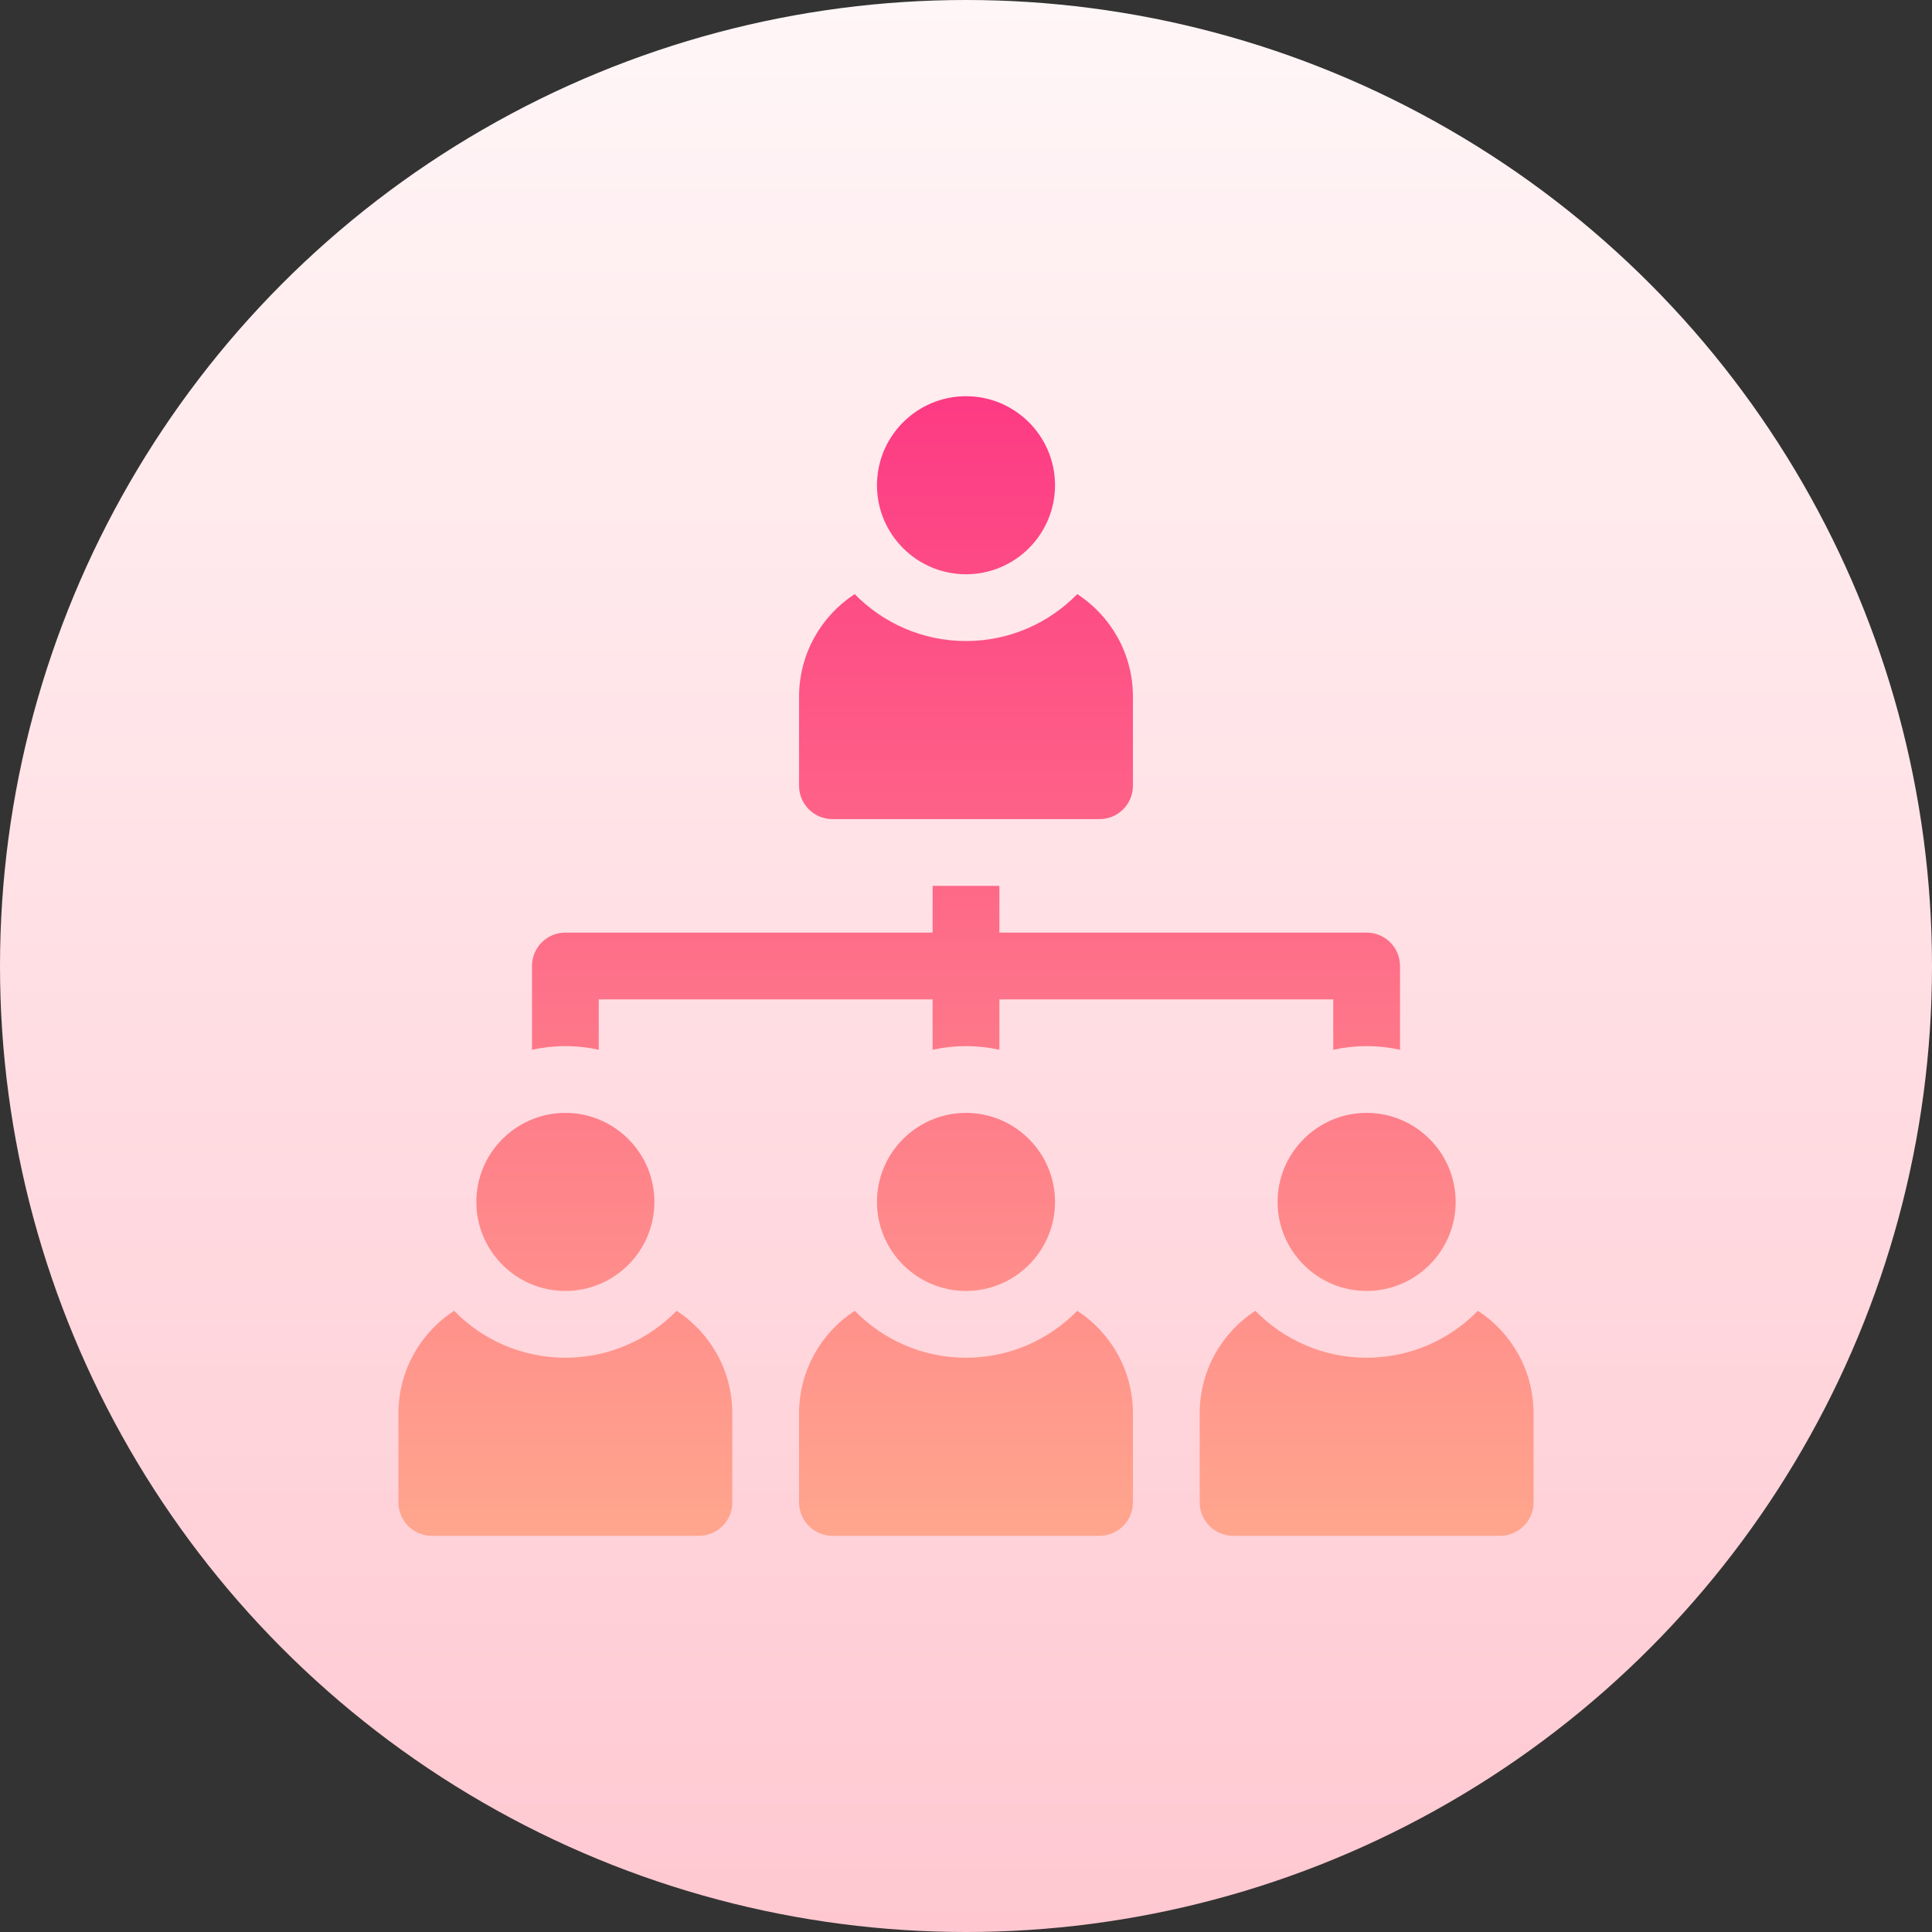
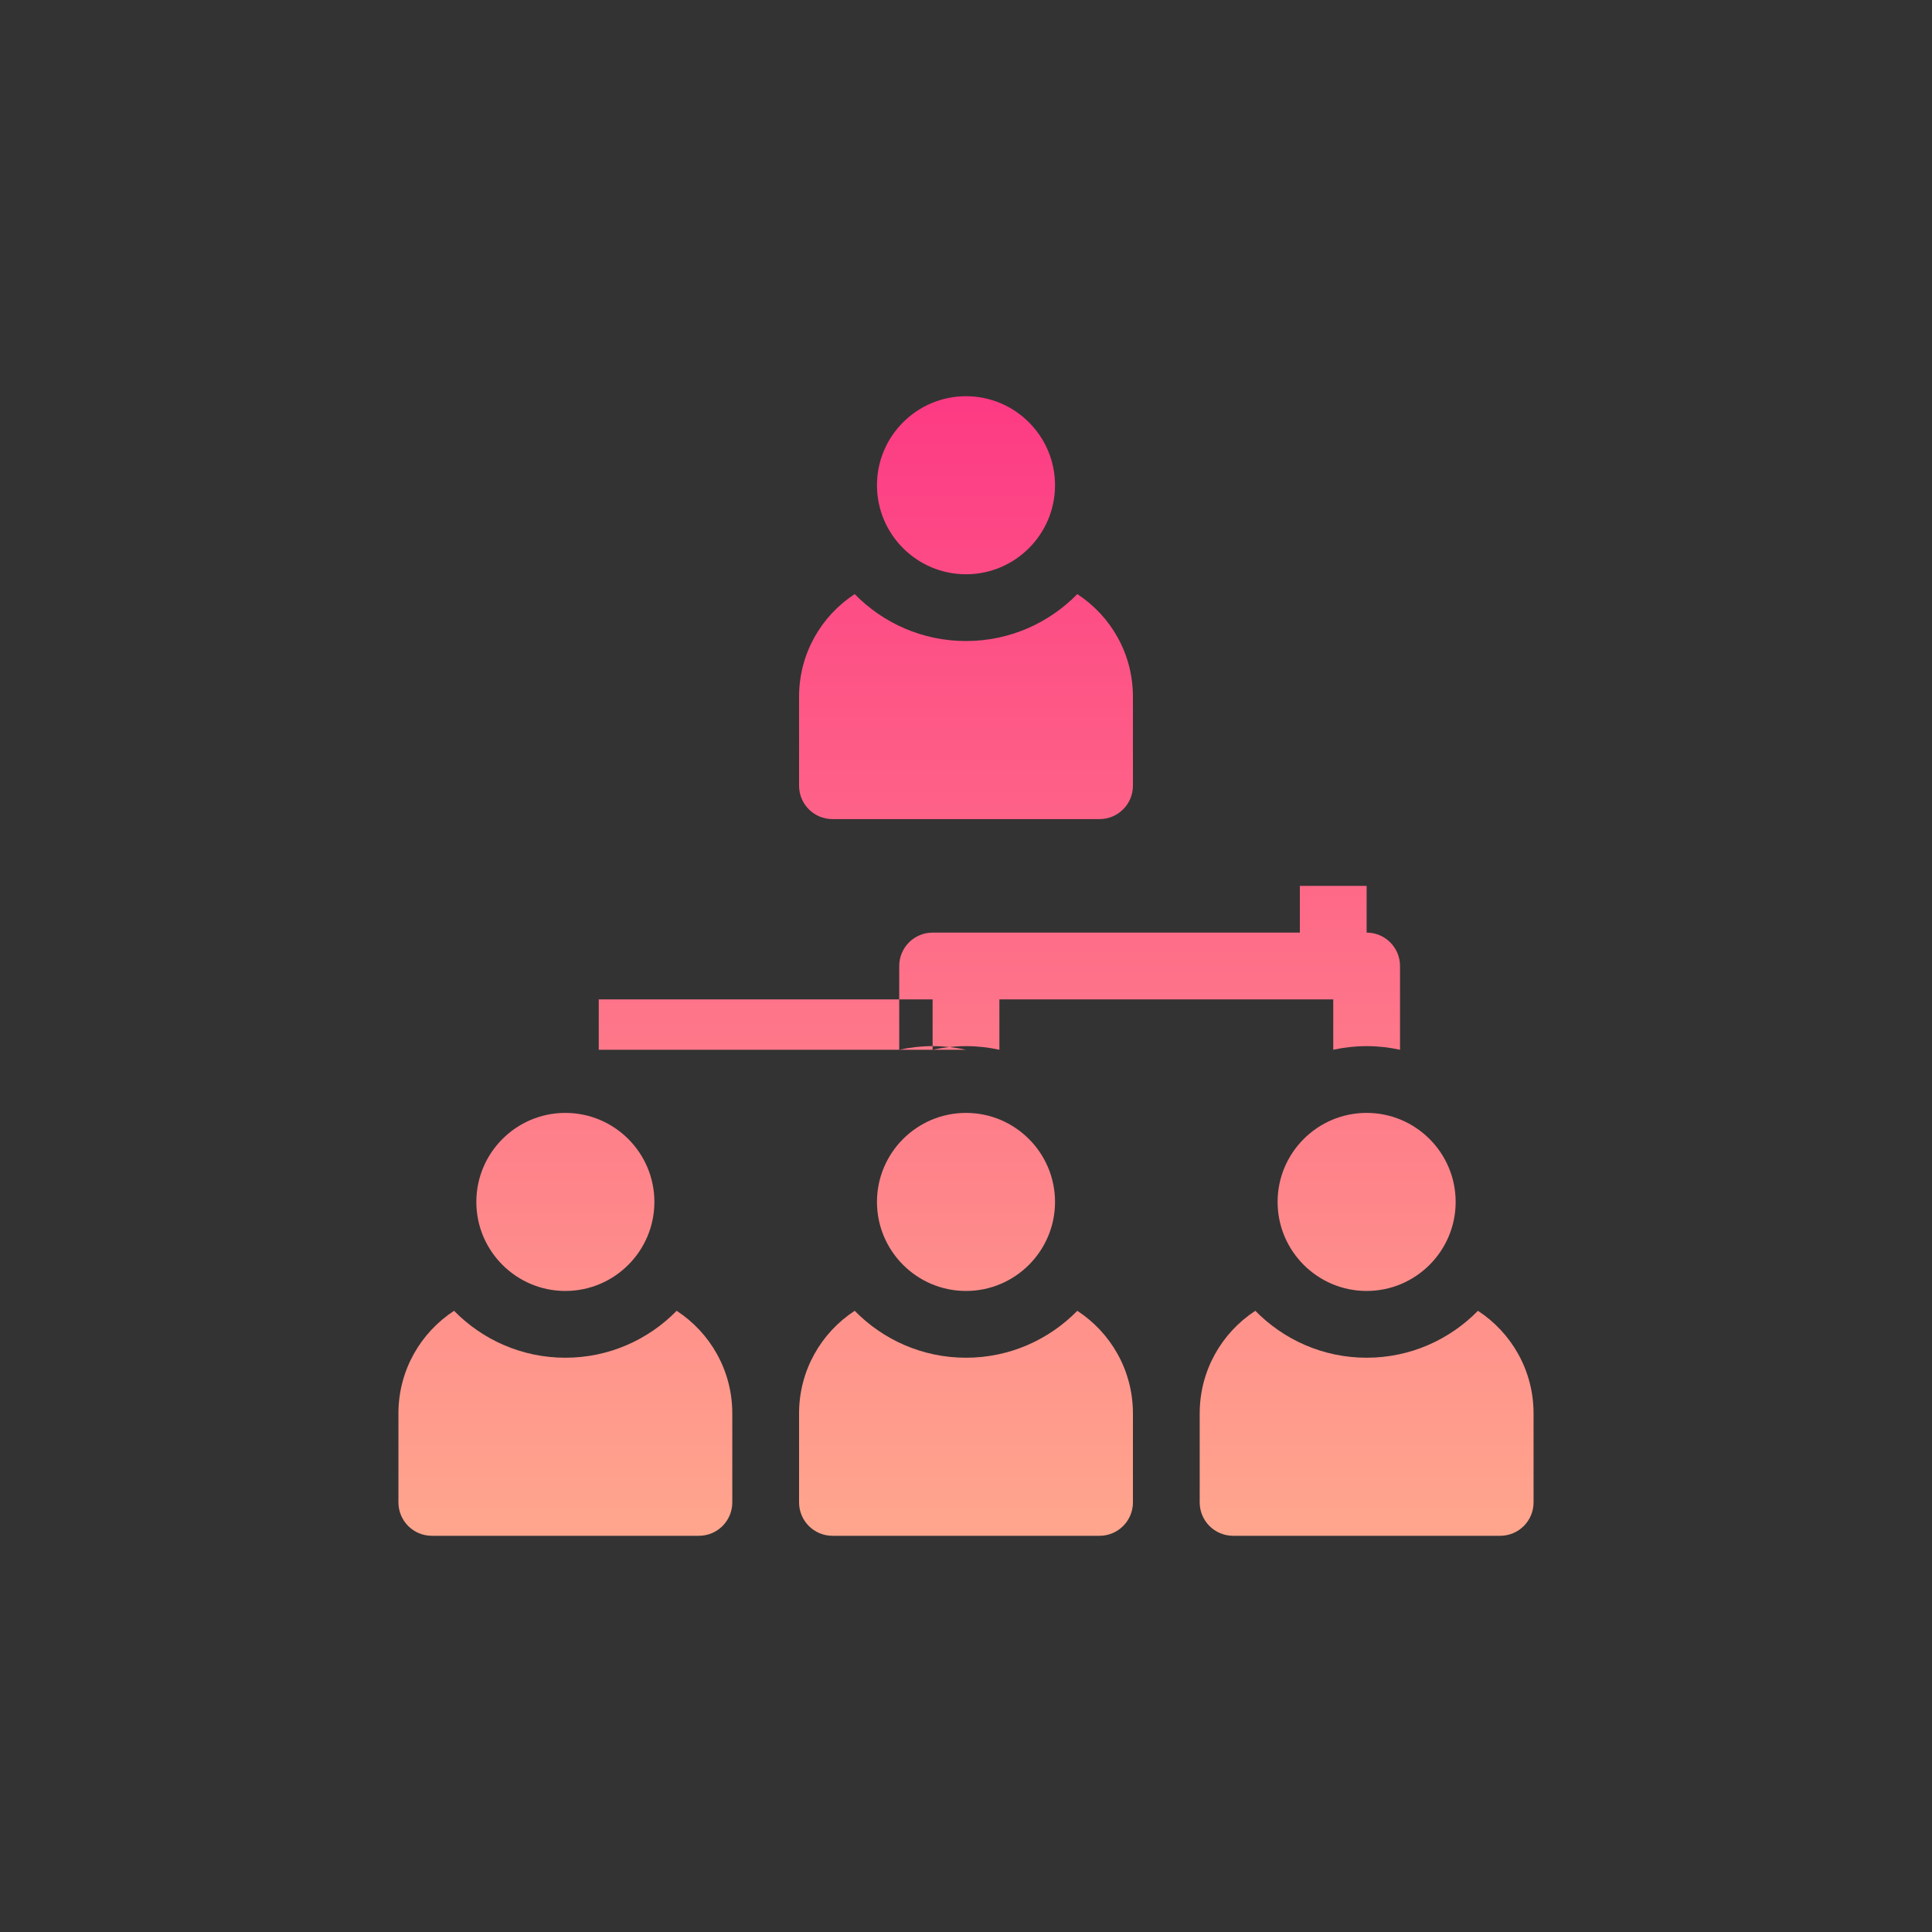
<svg xmlns="http://www.w3.org/2000/svg" id="Capa_1" enable-background="new 0 0 512 512" height="512" viewBox="0 0 512 512" width="512">
  <rect x="0" y="0" width="512" height="512" fill="#333333" stroke="none" />
  <linearGradient id="SVGID_1_" gradientUnits="userSpaceOnUse" x1="256" x2="256" y1="512" y2="0">
    <stop offset="0" stop-color="#ffc8d1" />
    <stop offset="1" stop-color="#fff6f7" />
  </linearGradient>
  <linearGradient id="SVGID_00000148634288474110879120000002426452960987231398_" gradientUnits="userSpaceOnUse" x1="256" x2="256" y1="407" y2="105">
    <stop offset="0" stop-color="#ffa68d" />
    <stop offset="1" stop-color="#fd3a84" />
  </linearGradient>
  <g>
-     <circle cx="256" cy="256" fill="url(#SVGID_1_)" r="256" />
-     <path d="m256 294.93c13.01 0 23.594 10.584 23.594 23.594s-10.584 23.594-23.594 23.594-23.594-10.584-23.594-23.594 10.584-23.594 23.594-23.594zm29.496 52.446c-7.5 7.666-17.949 12.436-29.496 12.436s-21.996-4.77-29.496-12.436c-8.873 5.789-14.742 15.798-14.742 27.182v23.594c0 4.886 3.961 8.848 8.848 8.848h70.781c4.886 0 8.848-3.961 8.848-8.848v-23.594c-.001-11.384-5.87-21.393-14.743-27.182zm-29.496-195.188c13.01 0 23.594-10.584 23.594-23.594s-10.584-23.594-23.594-23.594-23.594 10.584-23.594 23.594c0 13.009 10.584 23.594 23.594 23.594zm-35.391 64.882h70.781c4.886 0 8.848-3.961 8.848-8.848v-23.594c0-11.385-5.869-21.393-14.742-27.182-7.5 7.666-17.949 12.436-29.496 12.436s-21.996-4.77-29.496-12.436c-8.873 5.789-14.742 15.798-14.742 27.182v23.594c0 4.887 3.961 8.848 8.847 8.848zm117.969 101.453c0 13.01 10.584 23.594 23.594 23.594s23.594-10.584 23.594-23.594-10.584-23.594-23.594-23.594-23.594 10.585-23.594 23.594zm53.09 28.853c-7.5 7.666-17.949 12.436-29.496 12.436s-21.996-4.77-29.496-12.436c-8.873 5.789-14.742 15.798-14.742 27.182v23.594c0 4.886 3.961 8.848 8.848 8.848h70.781c4.886 0 8.848-3.961 8.848-8.848v-23.594c-.001-11.384-5.87-21.393-14.743-27.182zm-232.992-69.177v-13.351h88.477v13.351c2.852-.625 5.81-.965 8.848-.965s5.995.339 8.848.965v-13.351h88.477v13.351c2.852-.625 5.81-.965 8.848-.965s5.995.339 8.848.965v-22.199c0-4.886-3.961-8.848-8.848-8.848h-97.324v-12.387h-17.695v12.387h-97.324c-4.886 0-8.848 3.961-8.848 8.848v22.199c2.852-.625 5.81-.965 8.848-.965s5.992.34 8.845.965zm-8.848 63.918c13.01 0 23.594-10.584 23.594-23.594s-10.584-23.594-23.594-23.594-23.594 10.584-23.594 23.594 10.584 23.594 23.594 23.594zm29.496 5.259c-7.5 7.666-17.949 12.436-29.496 12.436s-21.996-4.77-29.496-12.436c-8.873 5.789-14.742 15.798-14.742 27.182v23.594c0 4.886 3.961 8.848 8.848 8.848h70.781c4.886 0 8.848-3.961 8.848-8.848v-23.594c-.001-11.384-5.87-21.393-14.743-27.182z" fill="url(#SVGID_00000148634288474110879120000002426452960987231398_)" />
+     <path d="m256 294.93c13.01 0 23.594 10.584 23.594 23.594s-10.584 23.594-23.594 23.594-23.594-10.584-23.594-23.594 10.584-23.594 23.594-23.594zm29.496 52.446c-7.5 7.666-17.949 12.436-29.496 12.436s-21.996-4.77-29.496-12.436c-8.873 5.789-14.742 15.798-14.742 27.182v23.594c0 4.886 3.961 8.848 8.848 8.848h70.781c4.886 0 8.848-3.961 8.848-8.848v-23.594c-.001-11.384-5.87-21.393-14.743-27.182zm-29.496-195.188c13.01 0 23.594-10.584 23.594-23.594s-10.584-23.594-23.594-23.594-23.594 10.584-23.594 23.594c0 13.009 10.584 23.594 23.594 23.594zm-35.391 64.882h70.781c4.886 0 8.848-3.961 8.848-8.848v-23.594c0-11.385-5.869-21.393-14.742-27.182-7.5 7.666-17.949 12.436-29.496 12.436s-21.996-4.77-29.496-12.436c-8.873 5.789-14.742 15.798-14.742 27.182v23.594c0 4.887 3.961 8.848 8.847 8.848zm117.969 101.453c0 13.01 10.584 23.594 23.594 23.594s23.594-10.584 23.594-23.594-10.584-23.594-23.594-23.594-23.594 10.585-23.594 23.594zm53.09 28.853c-7.5 7.666-17.949 12.436-29.496 12.436s-21.996-4.77-29.496-12.436c-8.873 5.789-14.742 15.798-14.742 27.182v23.594c0 4.886 3.961 8.848 8.848 8.848h70.781c4.886 0 8.848-3.961 8.848-8.848v-23.594c-.001-11.384-5.87-21.393-14.743-27.182zm-232.992-69.177v-13.351h88.477v13.351c2.852-.625 5.81-.965 8.848-.965s5.995.339 8.848.965v-13.351h88.477v13.351c2.852-.625 5.81-.965 8.848-.965s5.995.339 8.848.965v-22.199c0-4.886-3.961-8.848-8.848-8.848v-12.387h-17.695v12.387h-97.324c-4.886 0-8.848 3.961-8.848 8.848v22.199c2.852-.625 5.81-.965 8.848-.965s5.992.34 8.845.965zm-8.848 63.918c13.01 0 23.594-10.584 23.594-23.594s-10.584-23.594-23.594-23.594-23.594 10.584-23.594 23.594 10.584 23.594 23.594 23.594zm29.496 5.259c-7.5 7.666-17.949 12.436-29.496 12.436s-21.996-4.77-29.496-12.436c-8.873 5.789-14.742 15.798-14.742 27.182v23.594c0 4.886 3.961 8.848 8.848 8.848h70.781c4.886 0 8.848-3.961 8.848-8.848v-23.594c-.001-11.384-5.87-21.393-14.743-27.182z" fill="url(#SVGID_00000148634288474110879120000002426452960987231398_)" />
  </g>
</svg>